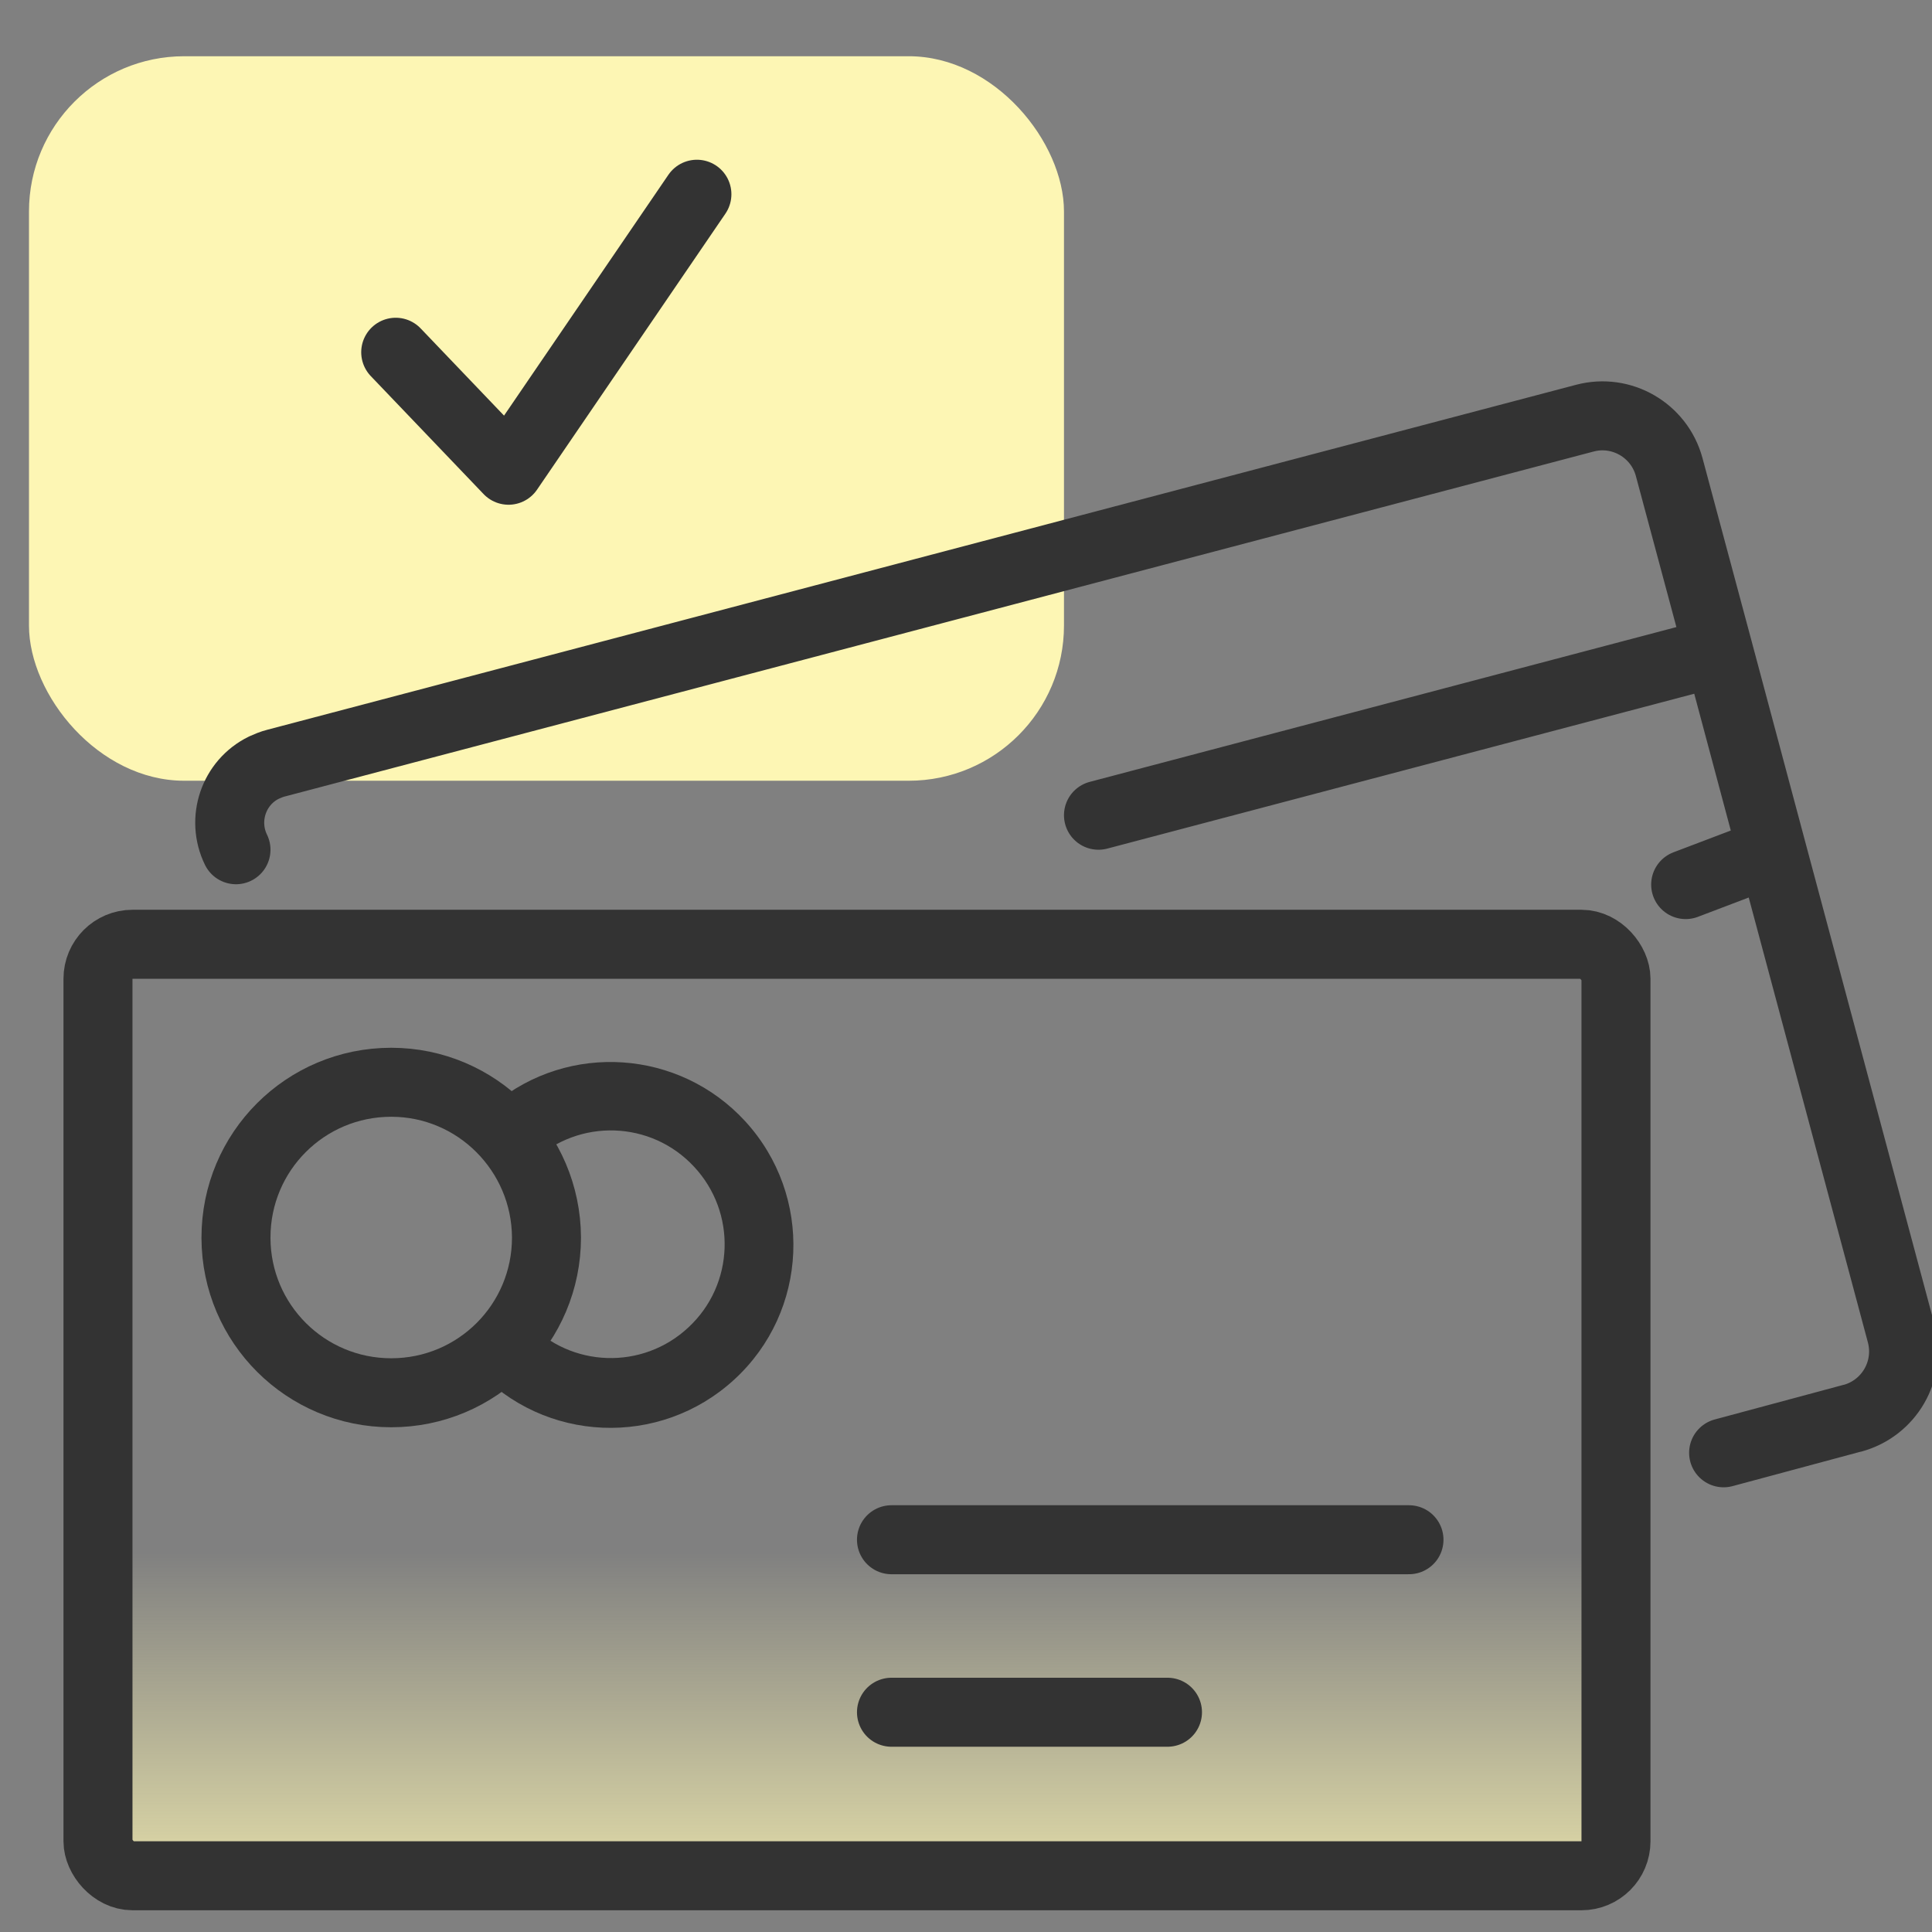
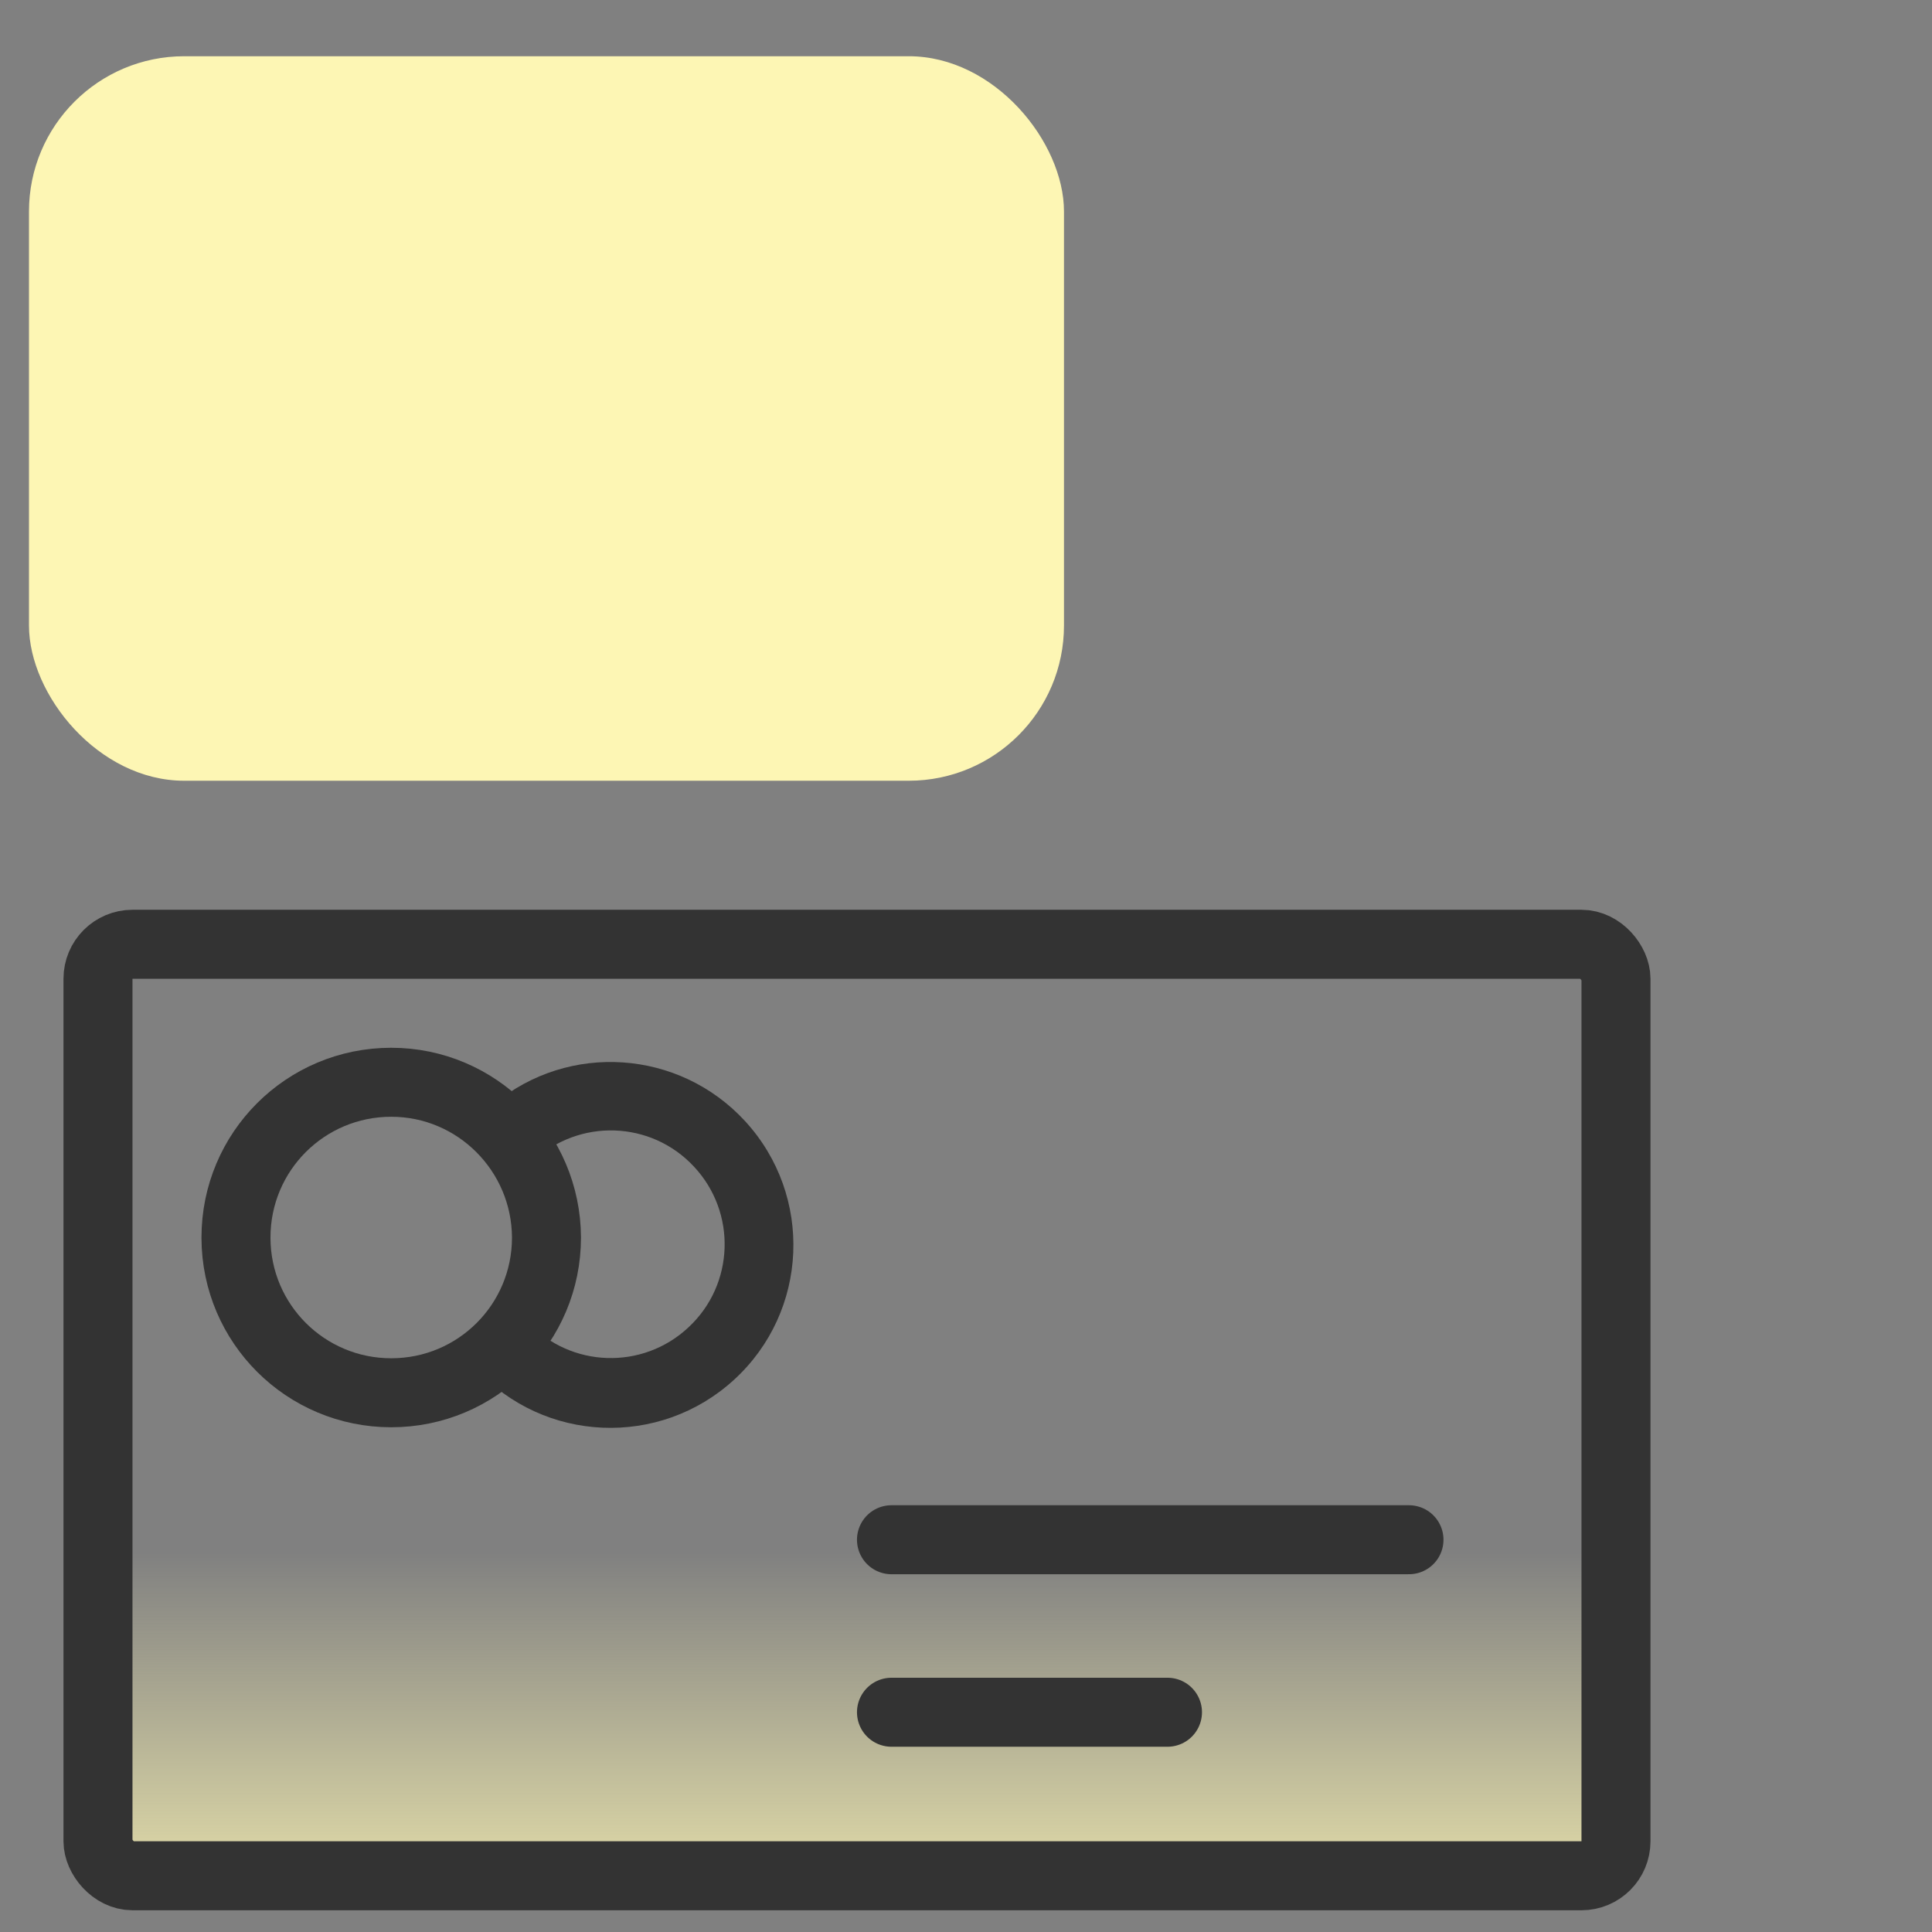
<svg xmlns="http://www.w3.org/2000/svg" id="design" viewBox="0 0 56 56">
  <rect x="0" y="0" width="56" height="56" fill="#808080" stroke="none" />
  <defs>
    <style>
      .cls-1 {
        stroke-linejoin: round;
      }

      .cls-1, .cls-2 {
        stroke-linecap: round;
      }

      .cls-1, .cls-2, .cls-3, .cls-4 {
        stroke: #333;
        stroke-width: 2px;
      }

      .cls-1, .cls-2, .cls-4 {
        fill: none;
      }

      .cls-3 {
        fill: url(#linear-gradient);
      }

      .cls-5 {
        fill: #fdf6b4;
      }

      .cls-6 {
        fill: #333;
        fill-rule: evenodd;
      }
    </style>
    <linearGradient id="linear-gradient" x1="24.84" y1="1073.9" x2="24.84" y2="1056.75" gradientTransform="translate(0 -1013.83)" gradientUnits="userSpaceOnUse">
      <stop offset=".16" stop-color="#fdf6b4" />
      <stop offset=".88" stop-color="#fdf6b4" stop-opacity="0" />
    </linearGradient>
  </defs>
  <rect class="cls-5" x=".84" y="1.63" width="30" height="21" rx="4.5" ry="4.5" />
  <rect class="cls-3" x="2.84" y="27.37" width="44" height="27" rx="1" ry="1" />
-   <path class="cls-1" d="M6.84,24.63h0c-.43-.88-.07-1.95.81-2.38.11-.05.23-.1.35-.13l37.94-10c1.06-.28,2.15.35,2.44,1.41l1.43,5.33,1.55,5.8M51.36,24.66l3.75,14c.28,1.07-.35,2.16-1.42,2.45,0,0,0,0-.01,0l-3.72,1M51.36,24.69l-2.5.95M49.73,18.91l-17.89,4.72" />
  <path class="cls-6" d="M13.79,39.67c1.98,2.16,5.33,2.3,7.49.32s2.3-5.33.32-7.49c-1.91-2.08-5.11-2.3-7.28-.5.49.47.87,1.04,1.13,1.66,1.33-1.25,3.42-1.18,4.66.15,1.25,1.33,1.18,3.42-.15,4.66-1.33,1.25-3.42,1.18-4.66-.15-.06-.06-.11-.12-.16-.18-.34.59-.8,1.11-1.35,1.53Z" />
  <path class="cls-4" d="M11.34,31.37h0c2.48,0,4.49,2.02,4.5,4.5h0c0,2.49-2.01,4.5-4.5,4.5h0c-2.48,0-4.49-2-4.5-4.48,0,0,0-.01,0-.02h0c0-2.49,2.01-4.5,4.5-4.5h0Z" />
  <path class="cls-2" d="M25.84,44.63h15" />
  <path class="cls-2" d="M25.84,49.63h8" />
-   <path class="cls-1" d="M11.47,10.21l3.27,3.42,5.46-8" />
</svg>